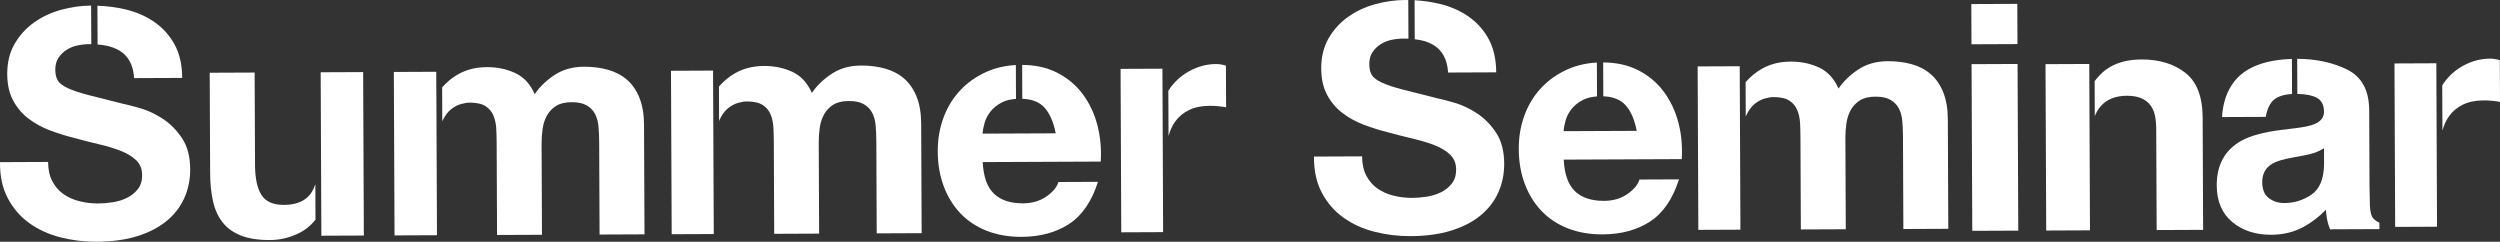
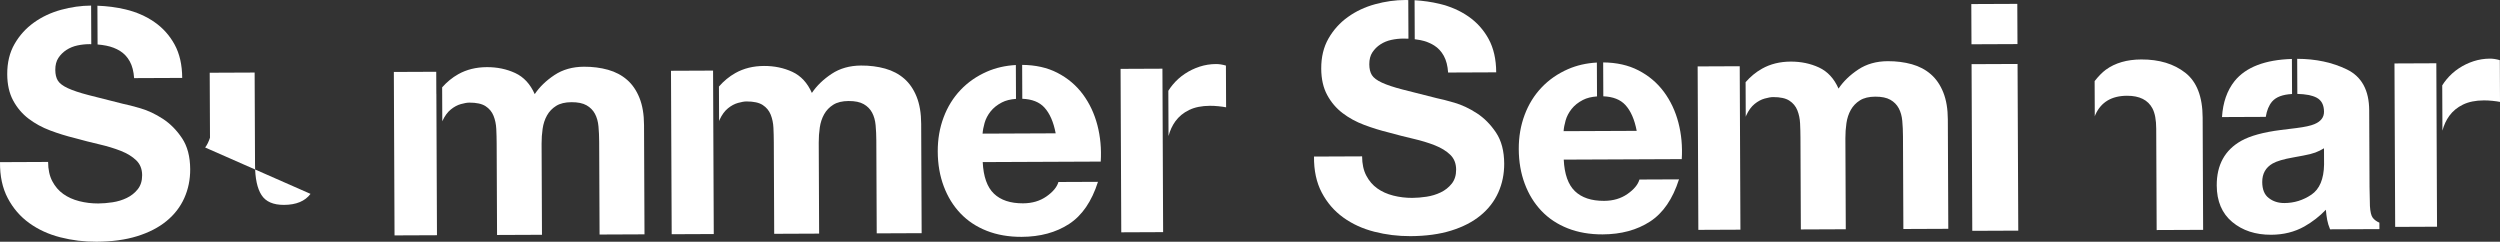
<svg xmlns="http://www.w3.org/2000/svg" id="b" data-name="レイヤー 2" viewBox="0 0 786 76">
  <rect x="0" y="0" width="786" height="76" fill="#333333" stroke="none" />
  <g id="c" data-name="contents">
    <g>
      <path d="M634.24,1.216l.054,12.644-14.46.061-.054-12.644,14.46-.061ZM634.321,20.11l.223,52.402-14.46.061-.223-52.402,14.46-.061Z" fill="#fff" stroke-width="0" />
      <g>
        <g>
          <path d="M33.419,14.359c1.626.326,3.071.881,4.334,1.671,1.262.789,2.279,1.879,3.048,3.267.767,1.389,1.223,3.143,1.365,5.263l15.12-.064c-.018-4.108-.813-7.601-2.382-10.477-1.571-2.876-3.687-5.236-6.347-7.08-2.661-1.843-5.7-3.172-9.119-3.987-2.834-.674-5.774-1.048-8.809-1.153l.052,12.185c.954.079,1.869.201,2.739.374Z" fill="#fff" stroke-width="0" />
          <path d="M51.173,37.344c-2.328-1.514-4.671-2.614-7.027-3.3-2.358-.685-4.2-1.158-5.527-1.418-4.449-1.106-8.05-2.019-10.805-2.737-2.755-.716-4.914-1.436-6.475-2.159-1.562-.721-2.61-1.512-3.144-2.373-.535-.858-.804-1.984-.81-3.376-.006-1.524.32-2.784.979-3.781.657-.997,1.5-1.828,2.526-2.495,1.025-.666,2.167-1.135,3.425-1.407,1.258-.269,2.518-.408,3.779-.413.205-.001.402.008.604.011l-.052-12.137c-3.152.022-6.303.464-9.451,1.329-3.179.876-6.025,2.212-8.537,4.012-2.514,1.8-4.543,4.045-6.089,6.736-1.548,2.69-2.313,5.858-2.297,9.502.014,3.248.638,6.011,1.875,8.292,1.236,2.281,2.853,4.179,4.849,5.694,1.996,1.517,4.255,2.75,6.78,3.699,2.524.951,5.114,1.752,7.769,2.402,2.589.719,5.144,1.37,7.668,1.956,2.522.586,4.78,1.271,6.773,2.058,1.993.787,3.604,1.774,4.837,2.962,1.231,1.188,1.852,2.742,1.86,4.663.008,1.789-.451,3.267-1.374,4.429-.925,1.164-2.08,2.08-3.47,2.749-1.39.669-2.88,1.122-4.471,1.361-1.59.24-3.082.361-4.475.367-2.056.009-4.047-.231-5.972-.721-1.926-.489-3.604-1.242-5.033-2.265-1.431-1.02-2.581-2.357-3.449-4.011-.87-1.651-1.309-3.672-1.319-6.058L.002,50.981c-.049,4.374.764,8.147,2.435,11.321,1.67,3.173,3.92,5.783,6.748,7.824,2.827,2.042,6.083,3.537,9.767,4.481,3.685.944,7.482,1.41,11.396,1.393,4.84-.021,9.099-.602,12.775-1.744s6.753-2.728,9.231-4.761c2.479-2.031,4.341-4.442,5.59-7.231,1.247-2.788,1.866-5.805,1.852-9.052-.017-3.976-.876-7.236-2.578-9.781-1.702-2.543-3.717-4.571-6.044-6.087Z" fill="#fff" stroke-width="0" />
-           <path d="M97.627,60.953c-1.716,2.293-4.496,3.448-8.341,3.464-3.382.014-5.741-1.019-7.075-3.101-1.337-2.081-2.012-5.243-2.03-9.483l-.123-29.024-14.125.06.135,31.608c.013,3.181.307,6.079.882,8.694.574,2.616,1.562,4.832,2.962,6.647,1.4,1.818,3.312,3.217,5.738,4.2,2.424.984,5.527,1.468,9.307,1.452,2.984-.013,5.899-.688,8.745-2.026,2.128-1,3.959-2.464,5.49-4.389l-.048-11.178c-.393,1.216-.896,2.246-1.517,3.077Z" fill="#fff" stroke-width="0" />
-           <rect x="100.93" y="22.692" width="13.355" height="51.388" transform="translate(-.205 .458) rotate(-.243)" fill="#fff" stroke-width="0" />
+           <path d="M97.627,60.953c-1.716,2.293-4.496,3.448-8.341,3.464-3.382.014-5.741-1.019-7.075-3.101-1.337-2.081-2.012-5.243-2.03-9.483l-.123-29.024-14.125.06.135,31.608l-.048-11.178c-.393,1.216-.896,2.246-1.517,3.077Z" fill="#fff" stroke-width="0" />
          <polygon points="137.183 29.524 137.153 22.567 123.824 22.623 124.042 74.011 137.384 73.955 137.195 29.524 137.183 29.524" fill="#fff" stroke-width="0" />
          <path d="M197.147,25.095c-1.665-1.45-3.659-2.503-5.982-3.156-2.325-.651-4.846-.973-7.564-.962-3.581.015-6.678.891-9.29,2.623-2.613,1.736-4.677,3.732-6.192,5.991-1.406-3.175-3.455-5.385-6.146-6.633-2.691-1.247-5.663-1.865-8.911-1.851-3.382.014-6.38.757-8.993,2.225-1.889,1.062-3.571,2.446-5.058,4.128l.045,10.691c.019-.043.032-.095.051-.137.722-1.558,1.596-2.755,2.621-3.589,1.024-.832,2.083-1.401,3.176-1.703,1.093-.303,1.97-.456,2.634-.459,2.254-.01,3.964.365,5.128,1.122,1.163.757,1.997,1.764,2.5,3.021.503,1.258.79,2.631.863,4.121.072,1.49.112,2.998.119,4.522l.123,28.826,14.125-.06-.122-28.626c-.007-1.59.101-3.164.328-4.723.225-1.557.684-2.95,1.375-4.181.691-1.228,1.648-2.227,2.872-2.994,1.223-.767,2.83-1.156,4.82-1.164s3.565.317,4.729.974c1.162.658,2.046,1.55,2.648,2.673.602,1.125.971,2.447,1.111,3.971.139,1.524.212,3.147.22,4.869l.124,29.123,14.125-.06-.146-34.392c-.014-3.313-.491-6.143-1.429-8.492-.94-2.348-2.241-4.248-3.904-5.699Z" fill="#fff" stroke-width="0" />
          <rect x="211.069" y="22.225" width="13.23" height="51.388" transform="translate(-.202 .926) rotate(-.244)" fill="#fff" stroke-width="0" />
          <path d="M284.284,24.725c-1.665-1.45-3.659-2.503-5.982-3.156-2.325-.651-4.846-.973-7.564-.962-3.581.015-6.678.891-9.29,2.623-2.613,1.736-4.677,3.732-6.192,5.991-1.406-3.175-3.455-5.385-6.146-6.633-2.691-1.247-5.663-1.865-8.911-1.851-3.382.014-6.38.757-8.993,2.225-1.935,1.088-3.656,2.505-5.169,4.244l.046,10.87c.057-.141.1-.298.162-.431.722-1.558,1.596-2.755,2.621-3.589,1.024-.832,2.083-1.401,3.176-1.703,1.093-.303,1.97-.456,2.634-.459,2.254-.01,3.964.365,5.128,1.122,1.163.757,1.997,1.764,2.5,3.021.503,1.258.79,2.631.863,4.121.072,1.49.112,2.998.119,4.522l.123,28.826,14.125-.06-.122-28.626c-.007-1.59.101-3.164.328-4.723.225-1.557.684-2.95,1.375-4.181.691-1.228,1.648-2.227,2.872-2.994,1.223-.767,2.83-1.156,4.82-1.164,1.99-.009,3.565.317,4.729.974,1.162.658,2.046,1.55,2.648,2.673.602,1.125.971,2.447,1.111,3.971.139,1.524.212,3.147.22,4.869l.124,29.123,14.125-.06-.146-34.392c-.014-3.313-.491-6.143-1.429-8.492-.94-2.348-2.241-4.248-3.904-5.699Z" fill="#fff" stroke-width="0" />
          <rect x="533.85" y="20.854" width="13.23" height="51.388" transform="translate(-.193 2.3) rotate(-.244)" fill="#fff" stroke-width="0" />
          <path d="M607.064,23.354c-1.665-1.45-3.659-2.503-5.982-3.156-2.325-.651-4.846-.973-7.564-.962-3.581.015-6.678.891-9.29,2.623-2.613,1.736-4.677,3.732-6.192,5.991-1.406-3.175-3.455-5.385-6.146-6.633-2.691-1.247-5.663-1.865-8.911-1.851-3.382.014-6.38.757-8.993,2.225-1.935,1.088-3.656,2.505-5.169,4.244l.046,10.87c.057-.141.1-.298.162-.431.722-1.558,1.596-2.755,2.621-3.589,1.024-.832,2.083-1.401,3.176-1.703,1.093-.303,1.97-.456,2.634-.459,2.254-.01,3.964.365,5.128,1.122,1.163.757,1.997,1.764,2.5,3.021.503,1.258.79,2.631.863,4.121.072,1.49.112,2.998.119,4.522l.123,28.826,14.125-.06-.122-28.626c-.007-1.59.101-3.164.328-4.723.225-1.557.684-2.95,1.375-4.181.691-1.228,1.648-2.227,2.872-2.994,1.223-.767,2.83-1.156,4.82-1.164,1.99-.009,3.565.317,4.729.974,1.162.658,2.046,1.55,2.648,2.673.602,1.125.971,2.447,1.111,3.971.139,1.524.212,3.147.22,4.869l.124,29.123,14.125-.06-.146-34.392c-.014-3.313-.491-6.143-1.429-8.492-.94-2.348-2.241-4.248-3.904-5.699Z" fill="#fff" stroke-width="0" />
          <path d="M340.457,29.654c-2.101-2.839-4.781-5.098-8.036-6.774-3.158-1.625-6.846-2.446-11.057-2.478l.045,10.653c3.048.122,5.364,1.025,6.929,2.726,1.699,1.849,2.887,4.56,3.566,8.136l-22.979.098c.061-.995.273-2.121.632-3.382.358-1.26.985-2.456,1.875-3.587.891-1.13,2.08-2.079,3.569-2.848,1.215-.627,2.7-.988,4.426-1.11l-.045-10.646c-3.294.179-6.327.871-9.097,2.084-3.211,1.406-5.971,3.323-8.281,5.751-2.312,2.429-4.09,5.302-5.335,8.62-1.246,3.319-1.861,6.901-1.844,10.743.017,3.976.645,7.618,1.887,10.925,1.24,3.31,2.993,6.15,5.259,8.526,2.264,2.376,5.024,4.203,8.279,5.482,3.254,1.278,6.904,1.909,10.95,1.892,5.835-.025,10.803-1.371,14.904-4.039,4.1-2.667,7.132-7.088,9.095-13.259l-12.434.053c-.458,1.592-1.712,3.107-3.761,4.539-2.05,1.435-4.501,2.155-7.351,2.168-3.979.017-7.035-.997-9.165-3.042-2.132-2.044-3.305-5.353-3.524-9.925l37.103-.158c.248-3.977-.1-7.785-1.043-11.427-.945-3.639-2.466-6.881-4.567-9.722Z" fill="#fff" stroke-width="0" />
          <path d="M523.13,28.878c-2.101-2.839-4.781-5.098-8.036-6.774-3.158-1.625-6.846-2.446-11.057-2.478l.045,10.653c3.048.122,5.364,1.025,6.929,2.726,1.699,1.849,2.887,4.56,3.566,8.136l-22.979.098c.061-.995.273-2.121.632-3.382.358-1.26.985-2.456,1.875-3.587.891-1.13,2.08-2.079,3.569-2.848,1.215-.627,2.7-.988,4.426-1.11l-.045-10.646c-3.294.179-6.327.871-9.097,2.084-3.211,1.406-5.971,3.323-8.281,5.751-2.312,2.429-4.09,5.302-5.335,8.62-1.246,3.319-1.861,6.901-1.844,10.743.017,3.976.645,7.618,1.887,10.925,1.24,3.31,2.993,6.15,5.259,8.526,2.264,2.376,5.024,4.203,8.279,5.482,3.254,1.278,6.904,1.909,10.95,1.892,5.835-.025,10.803-1.371,14.904-4.039,4.1-2.667,7.132-7.088,9.095-13.259l-12.434.053c-.458,1.592-1.712,3.107-3.761,4.539-2.05,1.435-4.501,2.155-7.351,2.168-3.979.017-7.035-.997-9.165-3.042-2.132-2.044-3.305-5.353-3.524-9.925l37.103-.158c.248-3.977-.1-7.785-1.043-11.427-.945-3.639-2.466-6.881-4.567-9.722Z" fill="#fff" stroke-width="0" />
          <rect x="352.418" y="21.625" width="13.16" height="51.388" transform="translate(-.198 1.528) rotate(-.244)" fill="#fff" stroke-width="0" />
          <path d="M382.344,20.133c-1.791.008-3.514.281-5.169.818-1.656.538-3.212,1.29-4.665,2.256-1.455.968-2.744,2.134-3.865,3.496-.487.591-.921,1.208-1.32,1.842l.06,14.229c.467-1.744,1.176-3.3,2.154-4.644,1.088-1.496,2.525-2.678,4.312-3.548,1.787-.868,3.974-1.308,6.56-1.319.861-.004,1.757.042,2.687.138.928.096,1.724.208,2.389.338l-.056-13.121c-1.13-.326-2.158-.488-3.086-.484Z" fill="#fff" stroke-width="0" />
          <rect x="752.933" y="19.923" width="13.16" height="51.388" transform="translate(-.187 3.232) rotate(-.244)" fill="#fff" stroke-width="0" />
          <path d="M782.858,18.432c-1.791.008-3.514.281-5.169.818-1.656.538-3.212,1.29-4.665,2.256-1.455.968-2.744,2.134-3.865,3.496-.487.591-.921,1.208-1.32,1.842l.06,14.229c.467-1.744,1.176-3.3,2.154-4.644,1.088-1.496,2.525-2.678,4.312-3.548,1.787-.868,3.974-1.308,6.56-1.319.861-.004,1.757.042,2.687.138.928.096,1.724.208,2.389.338l-.056-13.121c-1.13-.326-2.158-.488-3.086-.484Z" fill="#fff" stroke-width="0" />
        </g>
        <g>
          <path d="M446.54,12.604c1.626.326,3.071.881,4.334,1.671,1.262.789,2.279,1.879,3.048,3.267.767,1.389,1.223,3.143,1.365,5.263l15.12-.064c-.018-4.108-.813-7.601-2.382-10.477-1.571-2.876-3.687-5.236-6.347-7.08-2.661-1.843-5.7-3.172-9.119-3.987-2.525-.601-5.13-.972-7.814-1.121l.052,12.259c.596.072,1.182.157,1.743.269Z" fill="#fff" stroke-width="0" />
          <path d="M464.295,35.59c-2.328-1.514-4.671-2.614-7.027-3.3-2.358-.685-4.2-1.158-5.527-1.418-4.449-1.106-8.05-2.019-10.805-2.737-2.755-.716-4.914-1.436-6.475-2.159-1.562-.721-2.61-1.512-3.144-2.373-.535-.858-.804-1.984-.81-3.376-.006-1.524.32-2.784.979-3.781.657-.997,1.5-1.828,2.526-2.495,1.025-.666,2.167-1.135,3.425-1.407,1.258-.269,2.518-.408,3.779-.413.546-.002,1.077.013,1.599.037l-.052-12.145c-.302-.004-.599-.023-.903-.022-3.183.013-6.364.459-9.544,1.333-3.179.876-6.025,2.212-8.537,4.012-2.514,1.8-4.543,4.045-6.089,6.736-1.548,2.69-2.313,5.858-2.297,9.502.014,3.248.638,6.011,1.875,8.292,1.236,2.281,2.853,4.179,4.849,5.694,1.996,1.517,4.255,2.75,6.78,3.699,2.524.951,5.114,1.752,7.769,2.402,2.589.719,5.144,1.37,7.668,1.956,2.522.586,4.78,1.271,6.773,2.058,1.993.787,3.604,1.774,4.837,2.962,1.231,1.188,1.852,2.742,1.86,4.663.008,1.789-.451,3.267-1.374,4.429-.925,1.164-2.08,2.08-3.47,2.749-1.39.669-2.88,1.122-4.471,1.361-1.59.24-3.082.361-4.475.367-2.056.009-4.047-.231-5.972-.721-1.926-.489-3.604-1.242-5.033-2.265-1.431-1.02-2.581-2.357-3.449-4.011-.87-1.651-1.309-3.672-1.319-6.058l-15.12.064c-.049,4.374.764,8.147,2.435,11.321,1.67,3.173,3.92,5.783,6.748,7.824,2.827,2.042,6.083,3.537,9.767,4.481,3.685.944,7.482,1.41,11.396,1.393,4.84-.021,9.099-.602,12.775-1.744s6.753-2.728,9.231-4.761c2.479-2.031,4.341-4.442,5.59-7.231,1.247-2.788,1.866-5.805,1.852-9.052-.017-3.976-.876-7.236-2.578-9.781-1.702-2.543-3.717-4.571-6.044-6.087Z" fill="#fff" stroke-width="0" />
        </g>
      </g>
      <g>
-         <polygon points="656.9 27.754 656.867 20.11 643.107 20.169 643.33 72.475 657.09 72.416 656.9 27.754" fill="#fff" stroke-width="0" />
        <path d="M687.077,22.89c-3.598-2.821-8.217-4.22-13.853-4.196-4.504.019-8.219,1.093-11.145,3.221-1.128.826-2.306,2.038-3.527,3.586l.047,11.079c.066-.168.116-.356.187-.517,1.785-3.95,5.095-5.935,9.932-5.956,3.936-.017,6.611,1.318,8.023,4.004.773,1.472,1.165,3.586,1.177,6.341l.136,31.874,14.611-.062-.15-35.287c-.028-6.57-1.841-11.266-5.439-14.088Z" fill="#fff" stroke-width="0" />
      </g>
      <g>
        <path d="M714.341,31.933c1.264-1.46,3.386-2.228,6.28-2.375l-.047-11.021c-8.437.261-14.463,2.562-18.021,6.955-2.356,2.959-3.674,6.73-3.955,11.314l13.76-.059c.325-2.021.985-3.626,1.982-4.816Z" fill="#fff" stroke-width="0" />
        <path d="M745.97,68.433c-.471-.639-.759-1.855-.866-3.65-.077-2.371-.119-4.39-.126-6.057l-.102-24.038c-.027-6.314-2.365-10.598-7.01-12.855-4.569-2.218-9.781-3.328-15.629-3.34l.047,11.031c2.595.059,4.63.437,6.037,1.171,1.554.811,2.337,2.291,2.346,4.437.007,1.763-1.006,3.066-3.035,3.907-1.133.485-3.015.895-5.649,1.226l-4.851.598c-5.502.696-9.666,1.836-12.494,3.419-5.159,2.906-7.724,7.581-7.697,14.022.021,4.969,1.646,8.799,4.878,11.494,3.231,2.695,7.315,4.032,12.251,4.011,3.87-.016,7.336-.881,10.397-2.592,2.563-1.454,4.824-3.209,6.783-5.27.105,1.186.243,2.243.414,3.172.17.929.475,1.921.913,2.977l15.511-.066-.009-2.019c-.936-.412-1.638-.938-2.108-1.578ZM730.686,51.719c-.079,4.584-1.41,7.746-3.986,9.487-2.578,1.742-5.402,2.619-8.471,2.632-1.935.008-3.572-.514-4.91-1.566-1.373-1.019-2.063-2.699-2.073-5.039-.011-2.627,1.081-4.572,3.277-5.831,1.298-.742,3.447-1.377,6.448-1.902l3.199-.591c1.6-.295,2.858-.613,3.775-.954.915-.341,1.822-.784,2.72-1.333l.022,5.096Z" fill="#fff" stroke-width="0" />
      </g>
    </g>
  </g>
</svg>